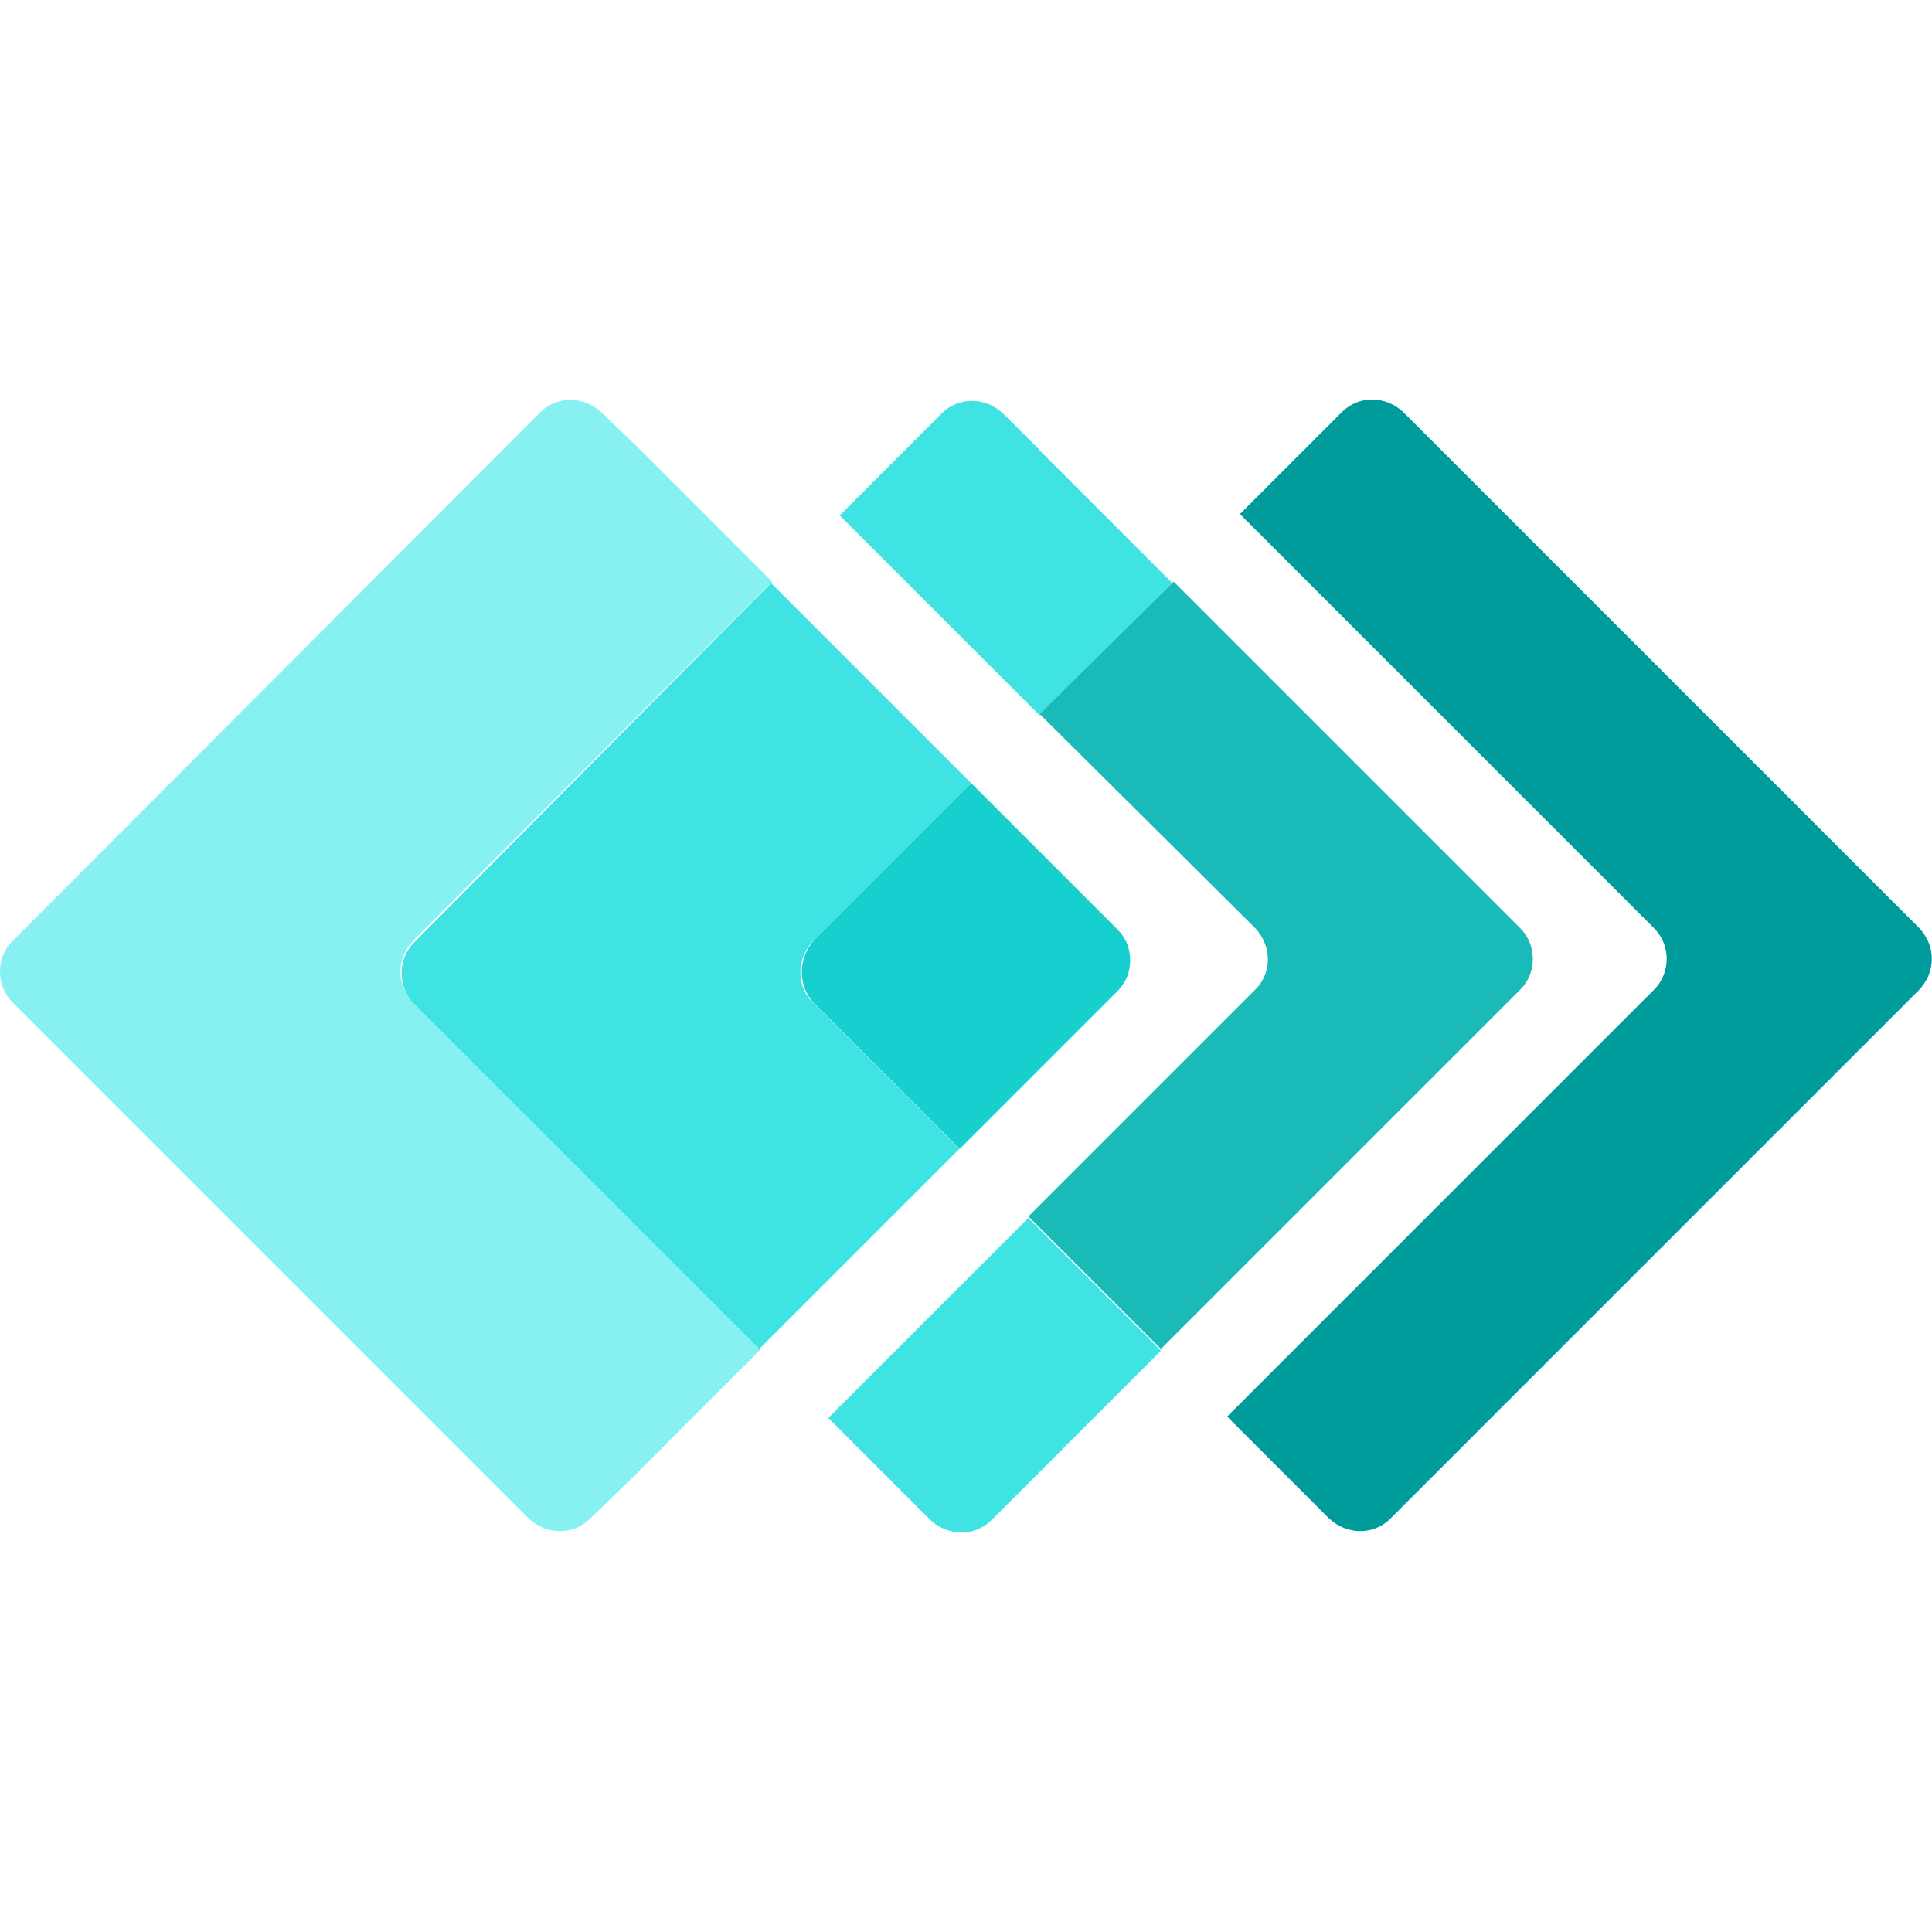
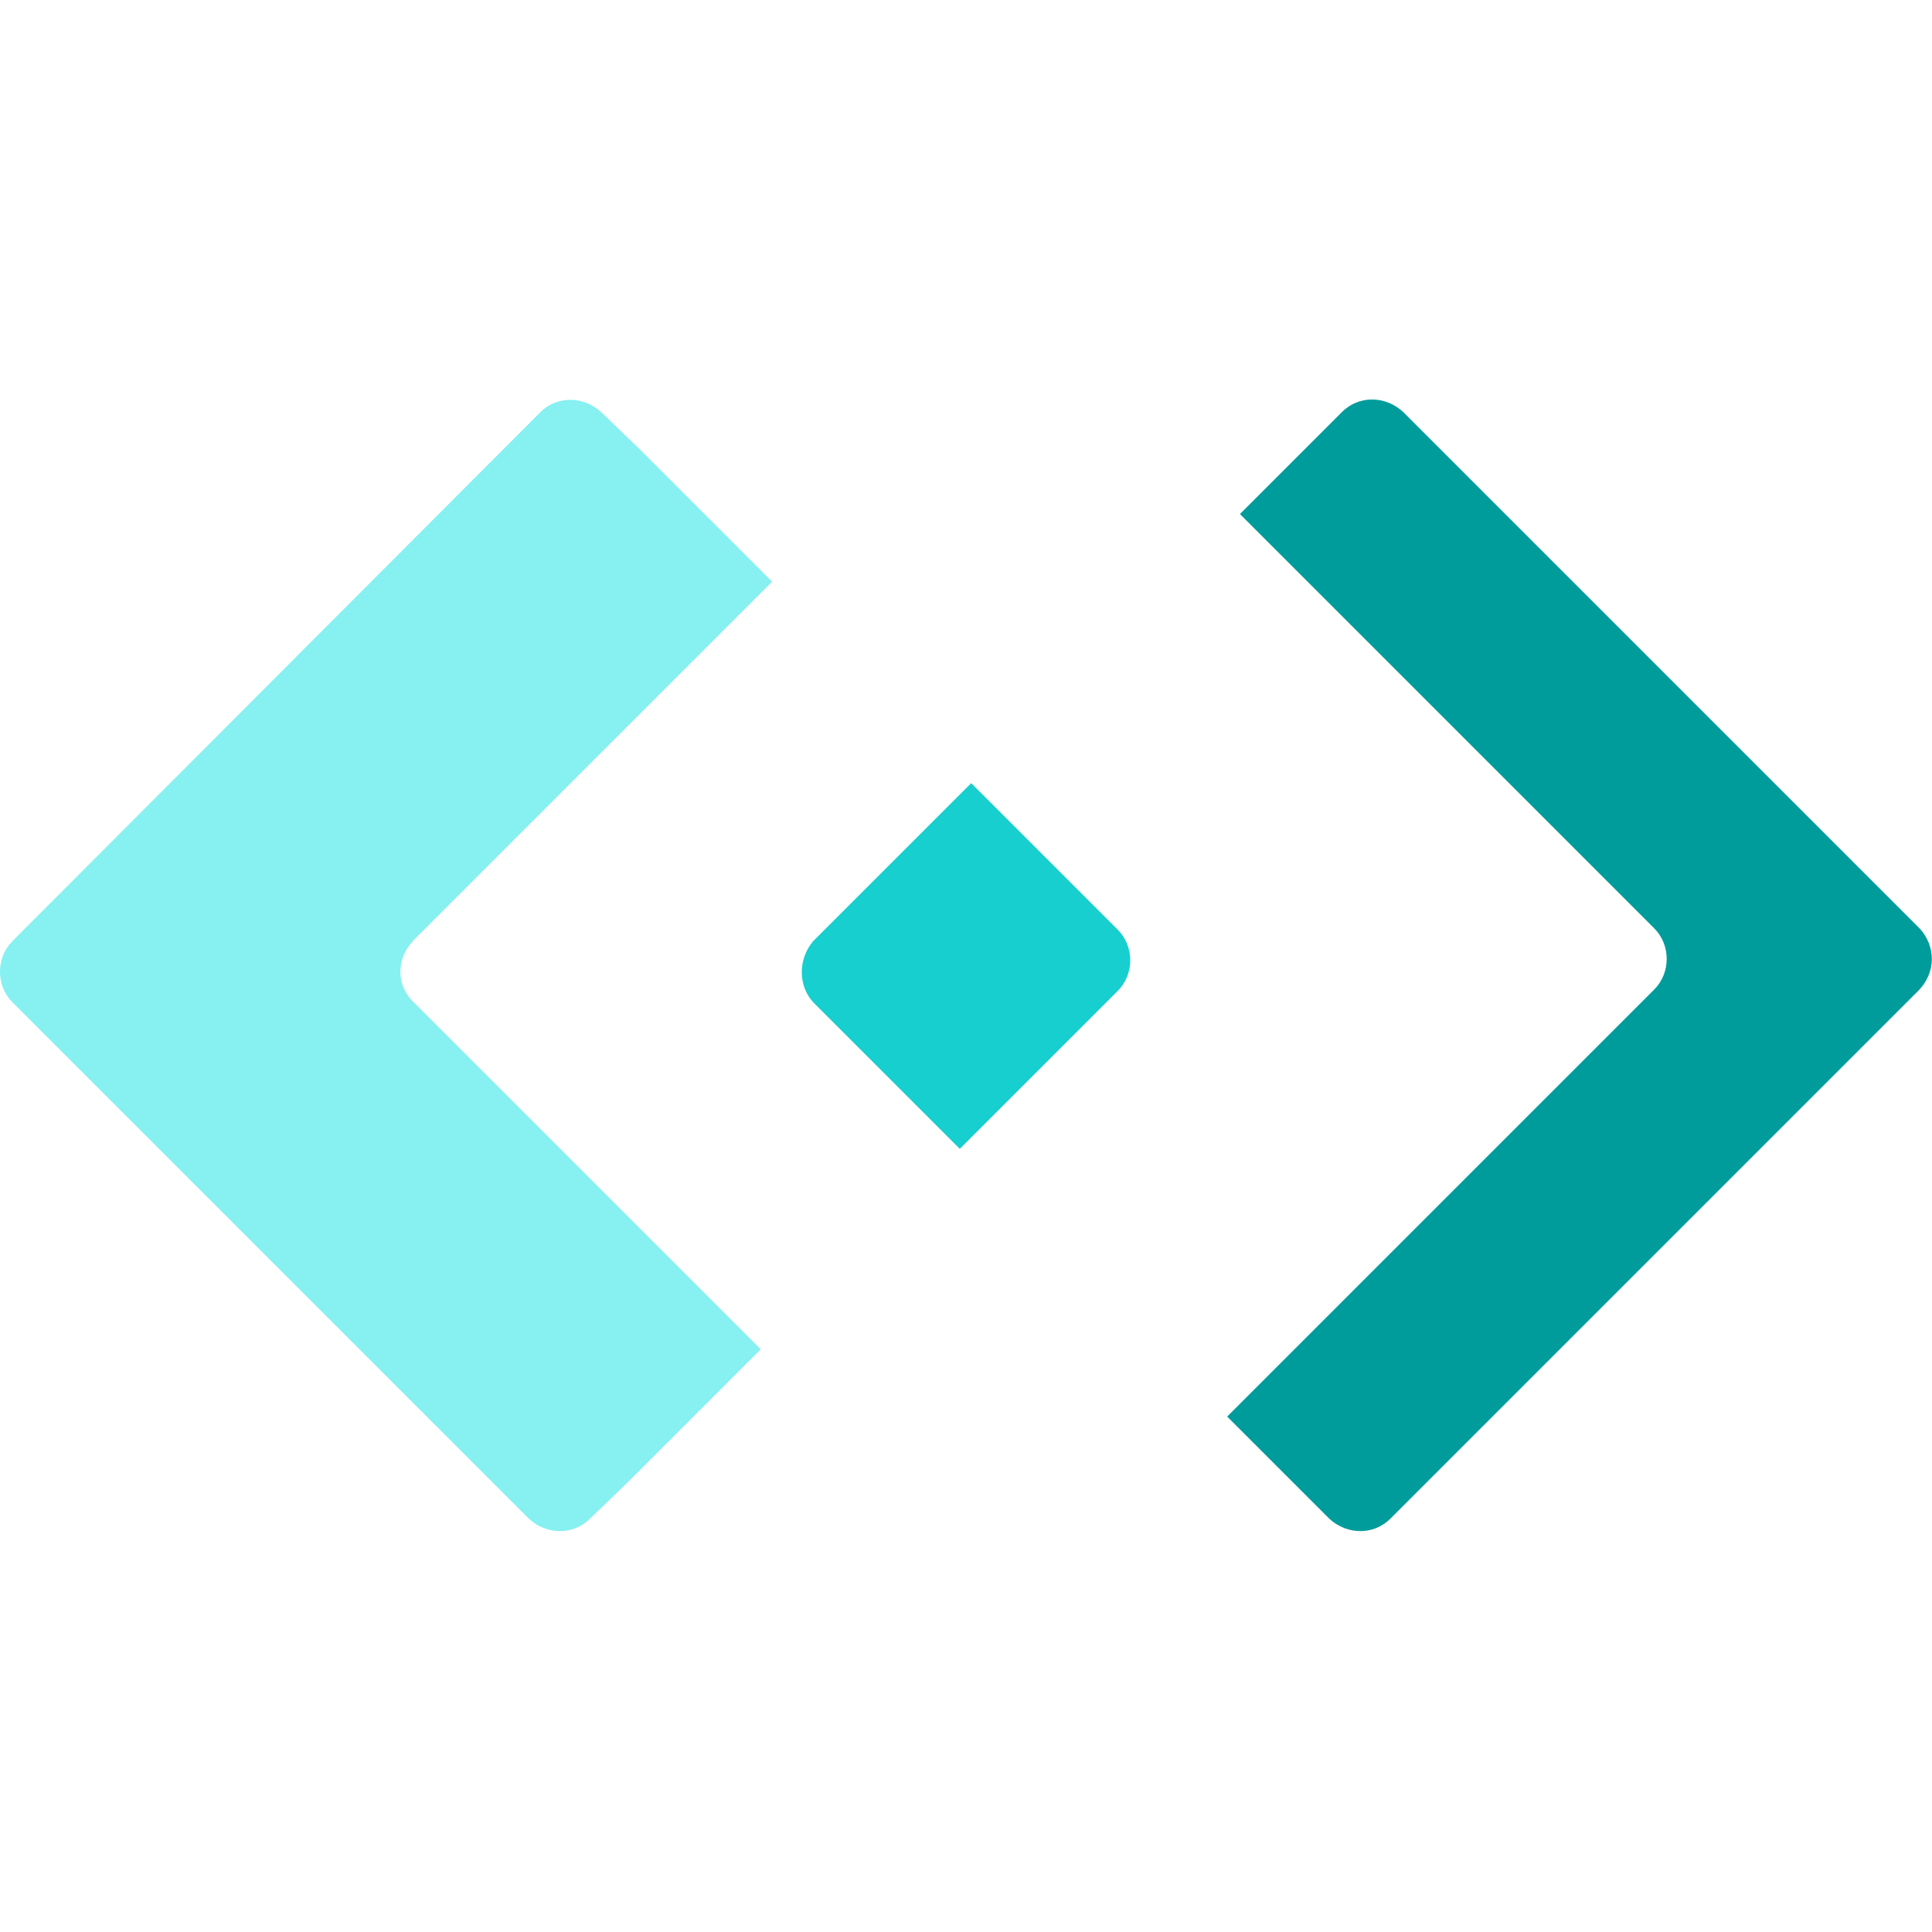
<svg xmlns="http://www.w3.org/2000/svg" id="Layer_1" width="56" height="56" viewBox="0 0 56 56">
  <path d="m55.64,26.91l-14.97-14.97c-.52-.48-1.29-.48-1.77,0l-2.96,2.96,12.01,12.01c.48.48.48,1.29,0,1.77l-12.38,12.38,2.96,2.96c.52.48,1.29.48,1.77,0l15.3-15.3c.52-.52.52-1.29.04-1.81Z" style="fill:#009c9c; stroke-width:0px;" />
-   <path d="m30.14,13.05l-1.07-1.07c-.52-.48-1.29-.48-1.77,0l-2.96,2.96,1.96,1.96,3.84,3.84,3.84-3.84-3.84-3.84Z" style="fill:#40e3e3; stroke-width:0px;" />
-   <path d="m29.81,35.3l-3.84,3.84-1.96,1.96,2.96,2.96c.52.48,1.29.48,1.77,0l1.07-1.07,3.84-3.84-3.84-3.84Z" style="fill:#40e3e3; stroke-width:0px;" />
-   <path d="m36.39,26.91c.48.52.48,1.29,0,1.77l-6.58,6.58,3.84,3.84,10.42-10.42c.48-.48.48-1.29,0-1.77l-10.05-10.05-3.88,3.84,6.25,6.21Z" style="fill:#1abab8; stroke-width:0px;" />
  <path d="m11.96,27.28l10.42-10.42-3.84-3.84-1.11-1.07c-.52-.48-1.29-.48-1.77,0L.36,27.28c-.48.48-.48,1.29,0,1.77l14.97,14.97c.52.48,1.29.48,1.77,0l1.11-1.07,3.84-3.84-10.05-10.05c-.52-.48-.52-1.26-.04-1.77Z" style="fill:#87f0f0; stroke-width:0px;" />
-   <path d="m23.57,27.28l4.58-4.58-3.84-3.84-1.96-1.96-10.35,10.42c-.48.48-.48,1.29,0,1.77l10.01,10.01,1.96-1.96,3.84-3.84-4.25-4.25c-.48-.44-.48-1.26,0-1.77Z" style="fill:#40e3e3; stroke-width:0px;" />
  <path d="m23.57,29.05l4.25,4.25,4.58-4.58c.48-.48.48-1.29,0-1.77l-4.25-4.25-4.58,4.58c-.44.52-.44,1.29,0,1.77Z" style="fill:#17cfcf; stroke-width:0px;" />
</svg>